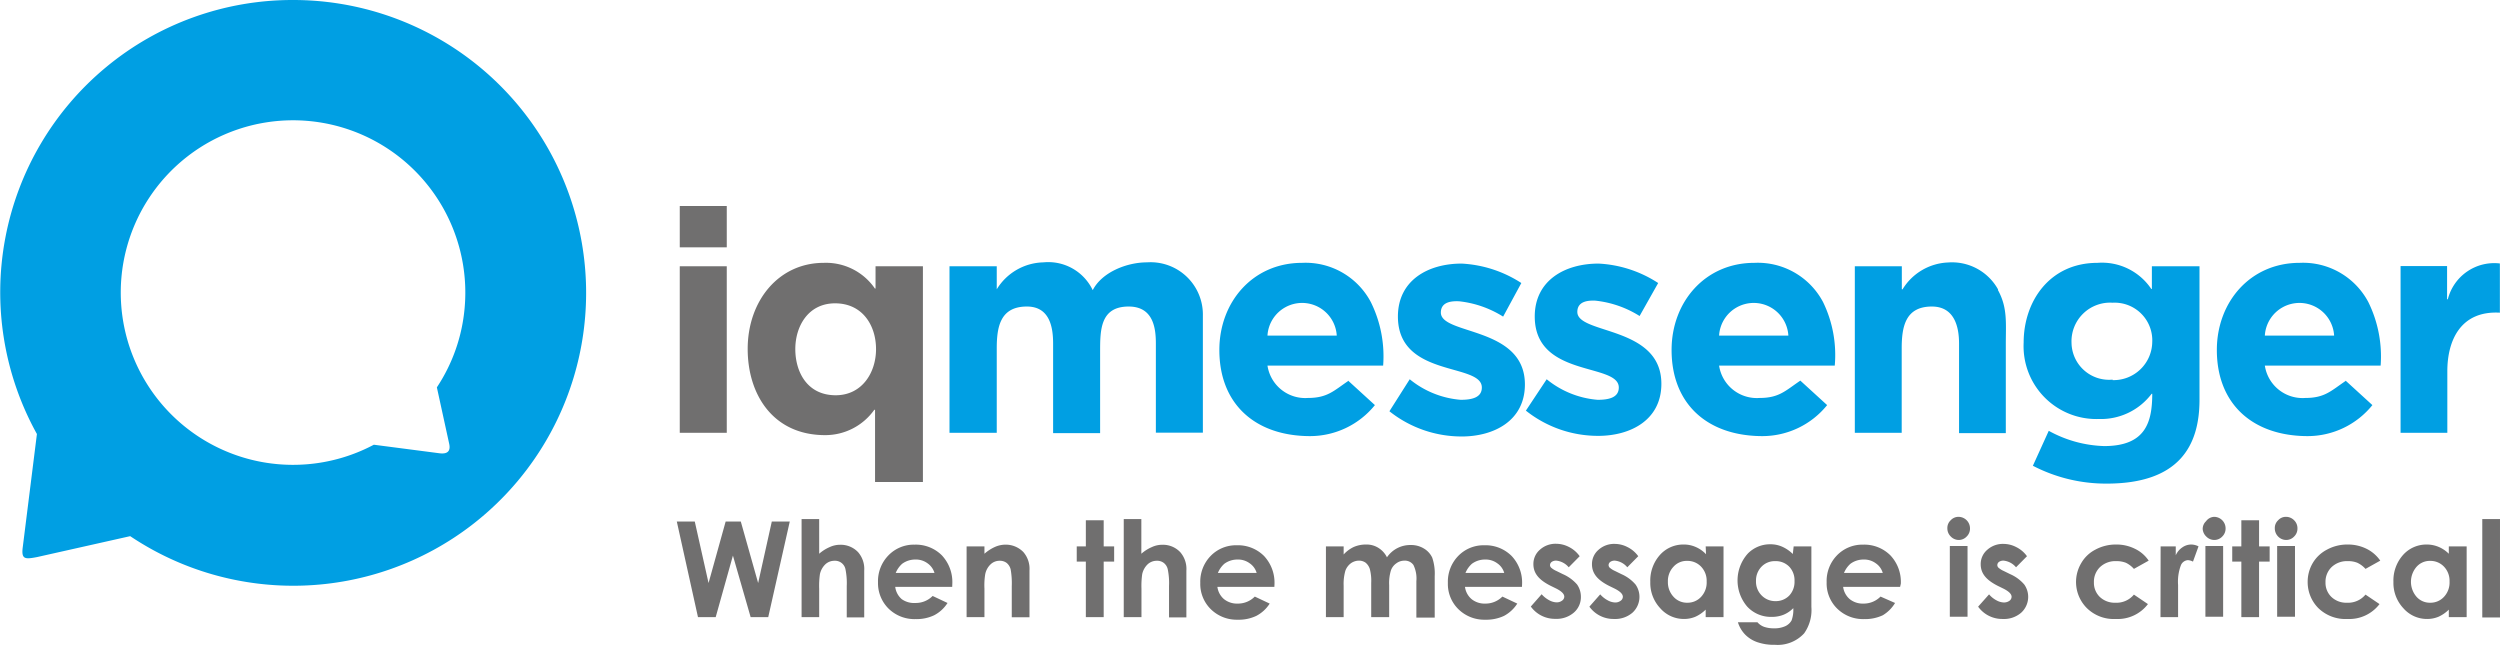
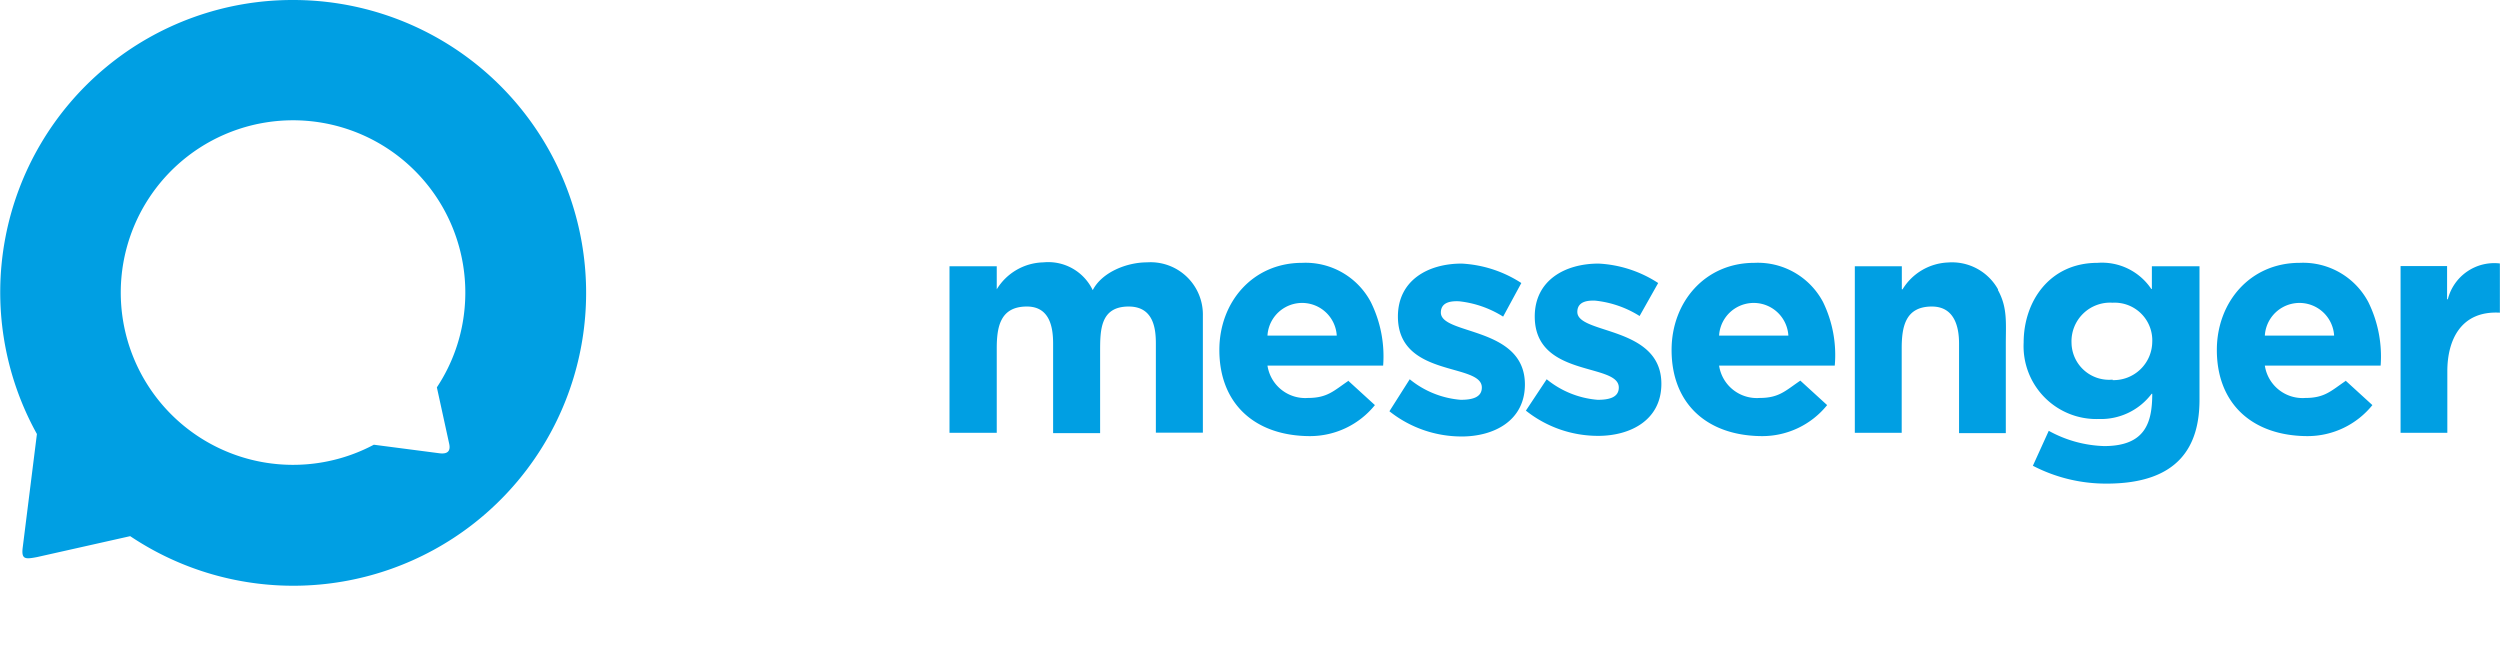
<svg xmlns="http://www.w3.org/2000/svg" id="Laag_1" data-name="Laag 1" viewBox="0 0 203.16 52.4">
  <defs>
    <style>.cls-1{fill:#009fe3;fill-rule:evenodd}</style>
  </defs>
  <path class="cls-1" d="M35.5 31.47l1 4.58c.15.66-.19.87-.82.78l-5.3-.69A14 14 0 1137.76 25a13.86 13.86 0 01-2.26 6.48zM23.8 0A23.75 23.75 0 003 35.27l-1.15 9.19c-.13 1 .17 1 1.16.81l7.57-1.7A23.8 23.8 0 1023.8 0z" />
-   <path d="M55.24 35.17h3.82V21.64h-3.82v13.53zm0-15.07h3.82v-3.36h-3.82v3.36zm15.87 19.07H75V21.64h-3.85v1.81h-.05a4.82 4.82 0 00-4.16-2.09c-3.67 0-6.18 3.09-6.18 7 0 3.7 2.06 7 6.29 7a4.88 4.88 0 004-2.06h.06v5.83zm-3.25-14.52c2.25 0 3.33 1.82 3.33 3.72s-1.13 3.75-3.28 3.75c-2.31 0-3.28-1.89-3.28-3.75s1.05-3.72 3.23-3.72z" fill="#706f6f" fill-rule="evenodd" />
  <path class="cls-1" d="M77.16 35.17H81v-6.86c0-1.76.29-3.4 2.45-3.4 1.87 0 2.13 1.71 2.13 3v7.29h3.82v-6.6c0-1.76 0-3.69 2.32-3.69 2 0 2.21 1.75 2.21 3v7.25h3.82v-9.5a4.25 4.25 0 00-4.54-4.34c-1.66 0-3.67.81-4.41 2.26a4 4 0 00-4-2.26 4.56 4.56 0 00-3.8 2.19v-1.87h-3.84v13.53zm85.21-11.65a4.28 4.28 0 00-4.06-2.19 4.55 4.55 0 00-3.7 2.18h-.06v-1.87h-3.82v13.53h3.81v-6.86c0-1.76.3-3.4 2.45-3.4 1.87 0 2.21 1.71 2.21 3v7.29h3.8V28c0-1.76.15-3-.64-4.43zM103 27.27a2.82 2.82 0 015.63 0zm6.59 3.67c-1.2.81-1.71 1.4-3.31 1.4a3.1 3.1 0 01-3.28-2.63h9.4a9.93 9.93 0 00-1-5.16 6 6 0 00-5.59-3.19c-4 0-6.72 3.18-6.72 7.08 0 4.41 2.93 7 7.39 7a6.78 6.78 0 005.25-2.52l-2.19-2zm30.11-3.67a2.82 2.82 0 015.63 0zm6.59 3.67c-1.2.81-1.71 1.4-3.3 1.4a3.1 3.1 0 01-3.29-2.63h9.4a9.83 9.83 0 00-.95-5.16 6 6 0 00-5.59-3.19c-4 0-6.72 3.18-6.72 7.08 0 4.41 2.93 7 7.4 7a6.77 6.77 0 005.24-2.52l-2.19-2zm37.76-3.67a2.82 2.82 0 015.63 0zm6.59 3.67c-1.2.81-1.71 1.4-3.3 1.4a3.1 3.1 0 01-3.29-2.63h9.41a10 10 0 00-1-5.16 6 6 0 00-5.59-3.19c-4 0-6.72 3.18-6.72 7.08 0 4.41 2.93 7 7.4 7a6.77 6.77 0 005.24-2.52l-2.19-2zM123.63 23a9.83 9.83 0 00-4.85-1.58c-2.76 0-5.18 1.38-5.18 4.3 0 5 6.82 3.74 6.82 5.77 0 .83-.83 1-1.72 1a7.49 7.49 0 01-4.14-1.67l-1.65 2.6a9.41 9.41 0 005.88 2.05c2.6 0 5.13-1.27 5.13-4.23 0-4.73-6.83-4-6.83-5.84 0-1 1.15-.92 1.45-.92a8.4 8.4 0 013.61 1.25l1.48-2.73zm11.12 0a9.75 9.75 0 00-4.84-1.58c-2.76 0-5.19 1.38-5.19 4.3 0 5 6.83 3.74 6.83 5.77 0 .83-.83 1-1.72 1a7.49 7.49 0 01-4.14-1.67L124 33.37a9.41 9.41 0 005.88 2.05c2.6 0 5.13-1.27 5.13-4.23 0-4.73-6.83-4-6.83-5.84 0-1 1.15-.92 1.44-.92a8.4 8.4 0 013.62 1.25l1.51-2.68zm36.93 7.85a3.05 3.05 0 01-3.34-3 3.14 3.14 0 013.34-3.25 3.06 3.06 0 013.22 3.2 3.14 3.14 0 01-3.22 3.09zm3.19-9.21v1.84h-.05a4.82 4.82 0 00-4.37-2.12c-3.89 0-6 3.13-6 6.48a5.92 5.92 0 006.11 6.21 5.16 5.16 0 004.29-2.05h.05c0 2.34-.56 4.25-3.91 4.25a9.89 9.89 0 01-4.5-1.24l-1.29 2.84a12.89 12.89 0 006 1.45c5.91 0 7.54-3.1 7.54-6.81V21.64zm20.21 13.53h3.8v-5c0-2.52 1.09-4.94 4.27-4.76v-4a3.89 3.89 0 00-4.23 2.91h-.06v-2.7h-3.78v13.55z" />
-   <path d="M55 42.38h1.46l1.12 5 1.39-5h1.23l1.41 5 1.11-5h1.46l-1.75 7.77H61l-1.44-5-1.4 5h-1.44zm10.14-.2h1.43V45a3.18 3.18 0 01.85-.54 2 2 0 01.86-.19 1.94 1.94 0 011.45.6 2.07 2.07 0 01.5 1.5v3.8h-1.42v-2.54a5.65 5.65 0 00-.1-1.35.86.86 0 00-.89-.71 1.08 1.08 0 00-.75.29 1.56 1.56 0 00-.44.8 6.83 6.83 0 00-.06 1.18v2.31h-1.43zm12.24 5.51h-4.63a1.56 1.56 0 00.53 1 1.73 1.73 0 001.12.31 1.92 1.92 0 001.39-.57L77 49a2.85 2.85 0 01-1.09 1 3.32 3.32 0 01-1.5.31 3 3 0 01-2.21-.86 2.91 2.91 0 01-.85-2.13 3 3 0 01.85-2.19 2.87 2.87 0 012.13-.87 3 3 0 012.21.87 3.18 3.18 0 01.85 2.3zm-1.44-1.13a1.46 1.46 0 00-.56-.78 1.59 1.59 0 00-1-.31 1.79 1.79 0 00-1.06.34 2 2 0 00-.53.75zm2.61-2.16H80v.6a3.35 3.35 0 01.89-.57 2.15 2.15 0 01.82-.17 2 2 0 011.45.6 2.07 2.07 0 01.5 1.5v3.8h-1.44v-2.53a6.45 6.45 0 00-.09-1.36 1 1 0 00-.32-.52.9.9 0 00-.57-.18 1.05 1.05 0 00-.75.3 1.51 1.51 0 00-.43.81 5.64 5.64 0 00-.06 1.16v2.31h-1.45zm9.69-2.12h1.45v2.12h.85v1.24h-.85v4.51h-1.45v-4.51h-.74V44.4h.74zm3.08-.1h1.43V45a3.18 3.18 0 01.85-.54 2 2 0 01.87-.19 1.93 1.93 0 011.44.6 2.07 2.07 0 01.5 1.5v3.8H95v-2.54a5.65 5.65 0 00-.1-1.35.91.91 0 00-.32-.53.88.88 0 00-.57-.18 1.08 1.08 0 00-.75.29 1.56 1.56 0 00-.44.8 6.83 6.83 0 00-.06 1.18v2.31h-1.44zm12.24 5.51h-4.63a1.57 1.57 0 00.54 1 1.68 1.68 0 001.11.36 1.92 1.92 0 001.39-.57l1.21.57a2.85 2.85 0 01-1.09 1 3.32 3.32 0 01-1.5.31 3 3 0 01-2.2-.86 2.87 2.87 0 01-.85-2.13 3 3 0 01.84-2.19 2.87 2.87 0 012.13-.87 3 3 0 012.21.87 3.18 3.18 0 01.85 2.3zm-1.44-1.13a1.41 1.41 0 00-.56-.78 1.59 1.59 0 00-1-.31 1.79 1.79 0 00-1.06.34 2 2 0 00-.53.75zm5.63-2.16h1.44v.66a2.62 2.62 0 01.82-.61 2.47 2.47 0 011-.2 1.79 1.79 0 011 .27 1.88 1.88 0 01.7.77 2.29 2.29 0 011.93-1 2 2 0 011.08.29 1.7 1.7 0 01.67.74 4 4 0 01.2 1.5v3.37h-1.49v-2.96a2.51 2.51 0 00-.24-1.32.85.85 0 00-.73-.35 1.09 1.09 0 00-.66.22 1.17 1.17 0 00-.44.58 3.54 3.54 0 00-.14 1.2v2.59h-1.46v-2.79a3.76 3.76 0 00-.11-1.11 1.1 1.1 0 00-.34-.52.92.92 0 00-.55-.17 1.14 1.14 0 00-.66.22 1.31 1.31 0 00-.44.6 3.89 3.89 0 00-.14 1.21v2.56h-1.44zm15.93 3.29h-4.63a1.57 1.57 0 00.54 1 1.68 1.68 0 001.11.36 1.92 1.92 0 001.39-.57l1.21.57a2.89 2.89 0 01-1.08 1 3.39 3.39 0 01-1.51.31 3 3 0 01-2.2-.86 2.87 2.87 0 01-.85-2.13 3 3 0 01.84-2.19 2.87 2.87 0 012.13-.87 3 3 0 012.21.87 3.14 3.14 0 01.85 2.3zm-1.44-1.13a1.41 1.41 0 00-.56-.78 1.59 1.59 0 00-1-.31 1.79 1.79 0 00-1.06.34 2 2 0 00-.53.75zm6.13-1.36l-.89.9a1.52 1.52 0 00-1-.54.61.61 0 00-.38.1.33.33 0 00-.14.26.3.3 0 00.09.21 1.68 1.68 0 00.43.27l.53.26a3.24 3.24 0 011.15.84 1.73 1.73 0 01.31 1 1.66 1.66 0 01-.57 1.28 2.15 2.15 0 01-1.5.51 2.41 2.41 0 01-2-1l.88-1a2.15 2.15 0 00.6.48 1.34 1.34 0 00.6.18.72.72 0 00.46-.14.4.4 0 00.18-.32c0-.22-.21-.43-.63-.65l-.49-.24c-.93-.47-1.39-1-1.39-1.76a1.52 1.52 0 01.52-1.16 1.89 1.89 0 011.35-.49 2.26 2.26 0 011 .25 2.35 2.35 0 01.89.76zm4.76 0l-.89.9a1.5 1.5 0 00-1-.54.61.61 0 00-.38.1.33.33 0 00-.14.26.3.3 0 00.09.21 1.68 1.68 0 00.43.27l.53.26a3.19 3.19 0 011.14.84 1.74 1.74 0 01-.25 2.29 2.15 2.15 0 01-1.5.51 2.41 2.41 0 01-2-1l.88-1a2.15 2.15 0 00.6.48 1.34 1.34 0 00.6.18.72.72 0 00.46-.14.4.4 0 00.18-.32c0-.22-.21-.43-.63-.65l-.49-.24c-.93-.47-1.39-1-1.39-1.76a1.52 1.52 0 01.52-1.16 1.89 1.89 0 011.35-.49 2.26 2.26 0 011 .25 2.35 2.35 0 01.89.75zm5.48-.8h1.45v5.75h-1.45v-.61a2.83 2.83 0 01-.84.58 2.36 2.36 0 01-.92.18 2.54 2.54 0 01-1.93-.87 3 3 0 01-.81-2.14 3.12 3.12 0 01.78-2.19 2.54 2.54 0 011.91-.85 2.4 2.4 0 011 .2 2.52 2.52 0 01.84.59zm-1.51 1.18a1.43 1.43 0 00-1.11.48 1.68 1.68 0 00-.45 1.21 1.73 1.73 0 00.46 1.23 1.46 1.46 0 001.11.48 1.49 1.49 0 001.13-.48 1.7 1.7 0 00.45-1.24 1.66 1.66 0 00-.45-1.21 1.52 1.52 0 00-1.14-.47zm8.66-1.18h1.44v4.92a3.27 3.27 0 01-.59 2.15 2.92 2.92 0 01-2.37.93 4.17 4.17 0 01-1.42-.21 2.57 2.57 0 01-1-.62 2.51 2.51 0 01-.59-1h1.59a1.3 1.3 0 00.54.37 2.39 2.39 0 00.79.12 2.1 2.1 0 00.94-.18 1.13 1.13 0 00.5-.46 2.5 2.5 0 00.14-1 2.36 2.36 0 01-.8.54 2.54 2.54 0 01-.94.17 2.63 2.63 0 01-2-.83 3.27 3.27 0 01.05-4.32 2.52 2.52 0 011.83-.75 2.32 2.32 0 01.94.19 2.87 2.87 0 01.88.6zm-1.49 1.2a1.49 1.49 0 00-1.13.46 1.6 1.6 0 00-.44 1.15 1.58 1.58 0 00.45 1.17 1.54 1.54 0 001.14.47 1.51 1.51 0 001.11-.45 1.63 1.63 0 00.43-1.18 1.61 1.61 0 00-.43-1.17 1.52 1.52 0 00-1.13-.45zm10.14 2.09h-4.63a1.57 1.57 0 00.54 1 1.68 1.68 0 001.11.36 1.92 1.92 0 001.39-.57L154 49a2.89 2.89 0 01-1 1 3.39 3.39 0 01-1.51.31 3 3 0 01-2.2-.86 2.87 2.87 0 01-.85-2.13 3 3 0 01.84-2.19 2.87 2.87 0 012.13-.87 3 3 0 012.21.87 3.14 3.14 0 01.85 2.3zM153 46.56a1.41 1.41 0 00-.56-.78 1.59 1.59 0 00-1-.31 1.79 1.79 0 00-1.06.34 2 2 0 00-.53.75zm6.17-4.56a.94.94 0 01.92.95.89.89 0 01-.27.65.88.88 0 01-.64.28.9.9 0 01-.65-.28.91.91 0 01-.28-.68.85.85 0 01.27-.64.86.86 0 01.65-.28zm-.72 2.37h1.44v5.75h-1.44zm6.27.83l-.89.9a1.52 1.52 0 00-1-.54.61.61 0 00-.38.1.33.33 0 00-.14.26.3.3 0 00.09.21 1.68 1.68 0 00.43.27l.53.26a3.19 3.19 0 011.14.84 1.74 1.74 0 01-.25 2.29 2.13 2.13 0 01-1.5.51 2.41 2.41 0 01-2-1l.89-1a2 2 0 00.59.48 1.34 1.34 0 00.6.18.77.77 0 00.47-.14.41.41 0 00.17-.32c0-.22-.21-.43-.63-.65l-.49-.24c-.93-.47-1.39-1-1.39-1.76a1.52 1.52 0 01.52-1.16 1.9 1.9 0 011.35-.49 2.26 2.26 0 011 .25 2.35 2.35 0 01.89.75zm9.89.36l-1.2.67a2.06 2.06 0 00-.66-.5 2.09 2.09 0 00-.78-.13 1.81 1.81 0 00-1.31.48 1.65 1.65 0 00-.5 1.24 1.59 1.59 0 00.48 1.19 1.75 1.75 0 001.27.47 1.83 1.83 0 001.5-.66l1.14.77a3.08 3.08 0 01-2.61 1.21 3.11 3.11 0 01-2.37-.9 3 3 0 01-.44-3.64 2.8 2.8 0 011.16-1.1 3.47 3.47 0 011.67-.41 3.36 3.36 0 011.54.35 2.79 2.79 0 011.11.96zm.97-1.16h1.23v.73a1.47 1.47 0 01.54-.65 1.26 1.26 0 01.73-.23 1.32 1.32 0 01.58.15l-.45 1.24a1 1 0 00-.41-.12.66.66 0 00-.57.41 3.78 3.78 0 00-.23 1.61v2.61h-1.43zm4.36-2.4a.94.94 0 01.92.95.89.89 0 01-.27.65.88.88 0 01-.64.28.91.91 0 01-.66-.28.94.94 0 01-.29-.6.85.85 0 01.27-.64.86.86 0 01.67-.36zm-.72 2.37h1.44v5.75h-1.44zm2.92-2.09h1.44v2.12h.86v1.24h-.86v4.51h-1.44v-4.51h-.74V44.4h.74zm3.63-.28a.92.92 0 01.66.28.9.9 0 01.27.67.89.89 0 01-.27.65.88.88 0 01-.64.28.91.91 0 01-.66-.28.94.94 0 01-.27-.68.85.85 0 01.27-.64.84.84 0 01.64-.28zm-.72 2.37h1.45v5.75h-1.45zm8.38 1.19l-1.2.67a2.09 2.09 0 00-.67-.5 2 2 0 00-.77-.13 1.81 1.81 0 00-1.31.48 1.65 1.65 0 00-.5 1.24 1.59 1.59 0 00.48 1.19 1.74 1.74 0 001.26.47 1.84 1.84 0 001.51-.66l1.14.77a3.09 3.09 0 01-2.61 1.21 3.15 3.15 0 01-2.38-.9 3 3 0 01-.85-2.1 3 3 0 01.41-1.54 2.89 2.89 0 011.17-1.1 3.44 3.44 0 011.67-.41 3.39 3.39 0 011.54.35 2.94 2.94 0 011.11.96zM199 44.4h1.45v5.75H199v-.61a2.83 2.83 0 01-.84.58 2.36 2.36 0 01-.92.18 2.54 2.54 0 01-1.93-.87 3 3 0 01-.81-2.14 3.12 3.12 0 01.78-2.19 2.54 2.54 0 011.91-.85 2.49 2.49 0 011 .2 2.59 2.59 0 01.81.55zm-1.51 1.18a1.43 1.43 0 00-1.11.48 1.86 1.86 0 000 2.44 1.44 1.44 0 001.1.48 1.49 1.49 0 001.13-.48 1.7 1.7 0 00.45-1.24 1.66 1.66 0 00-.45-1.21 1.52 1.52 0 00-1.15-.47zm4.23-3.4h1.44v8h-1.44z" fill="#706f6f" />
</svg>